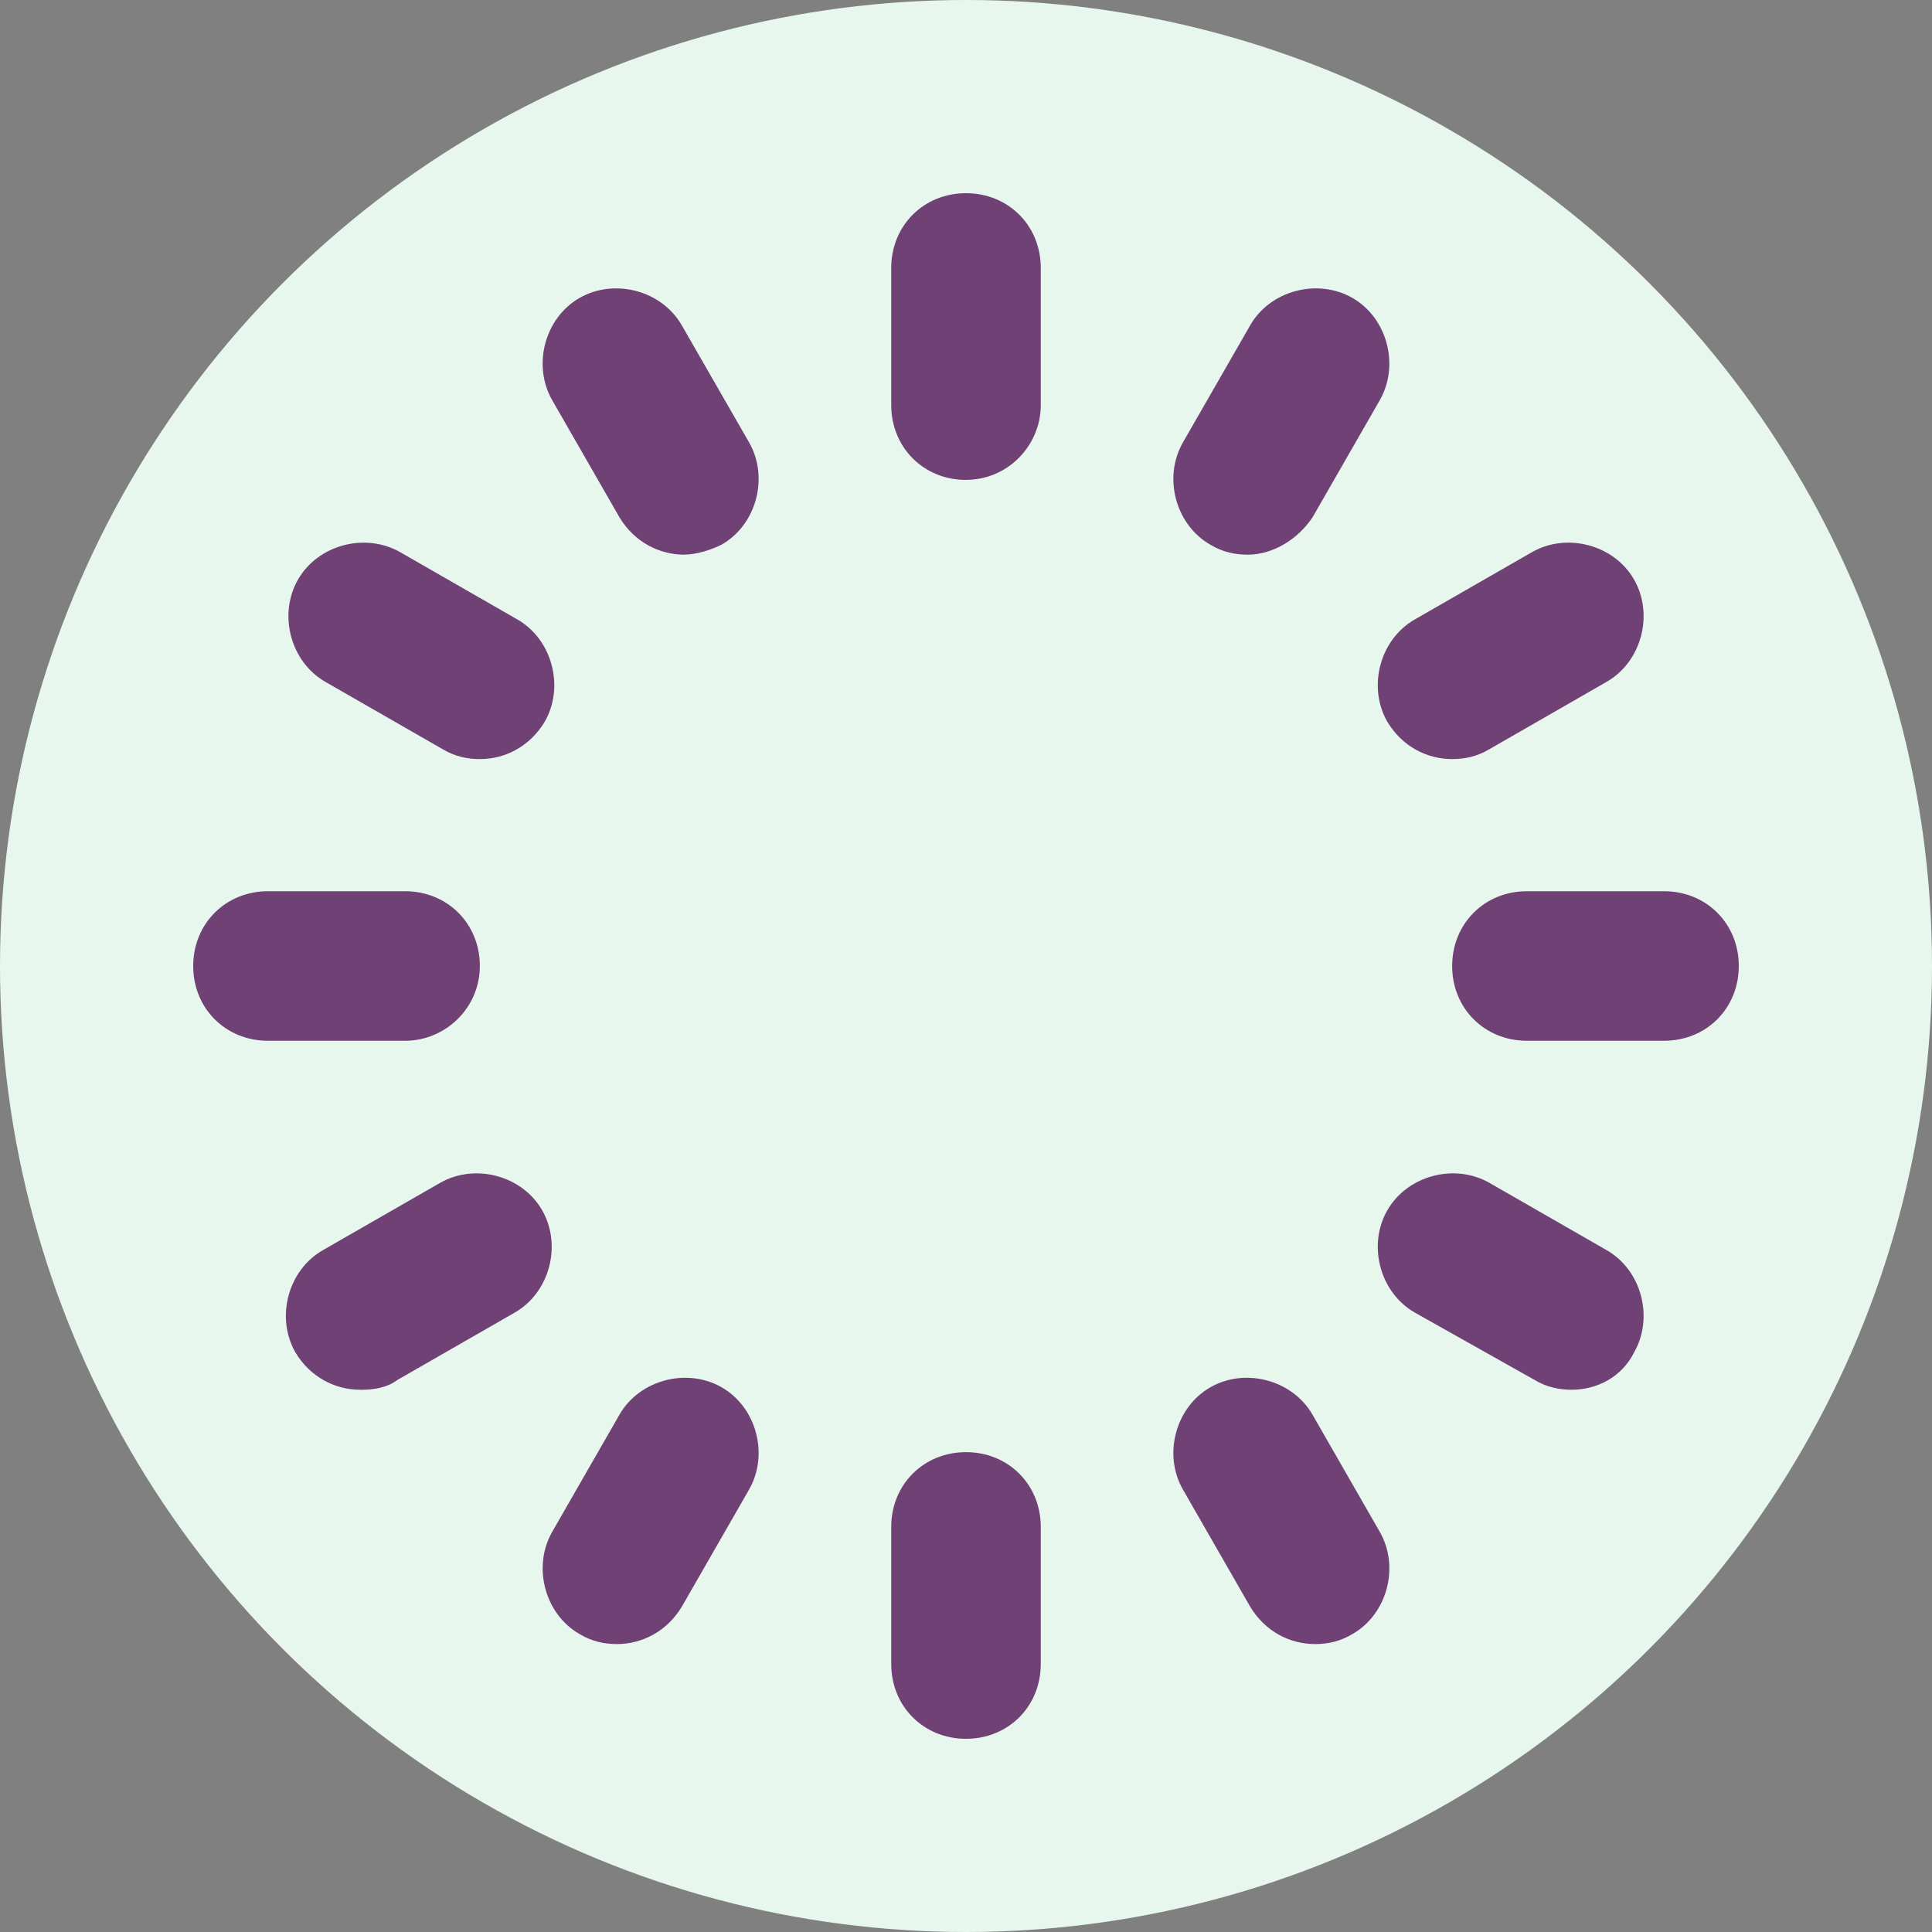
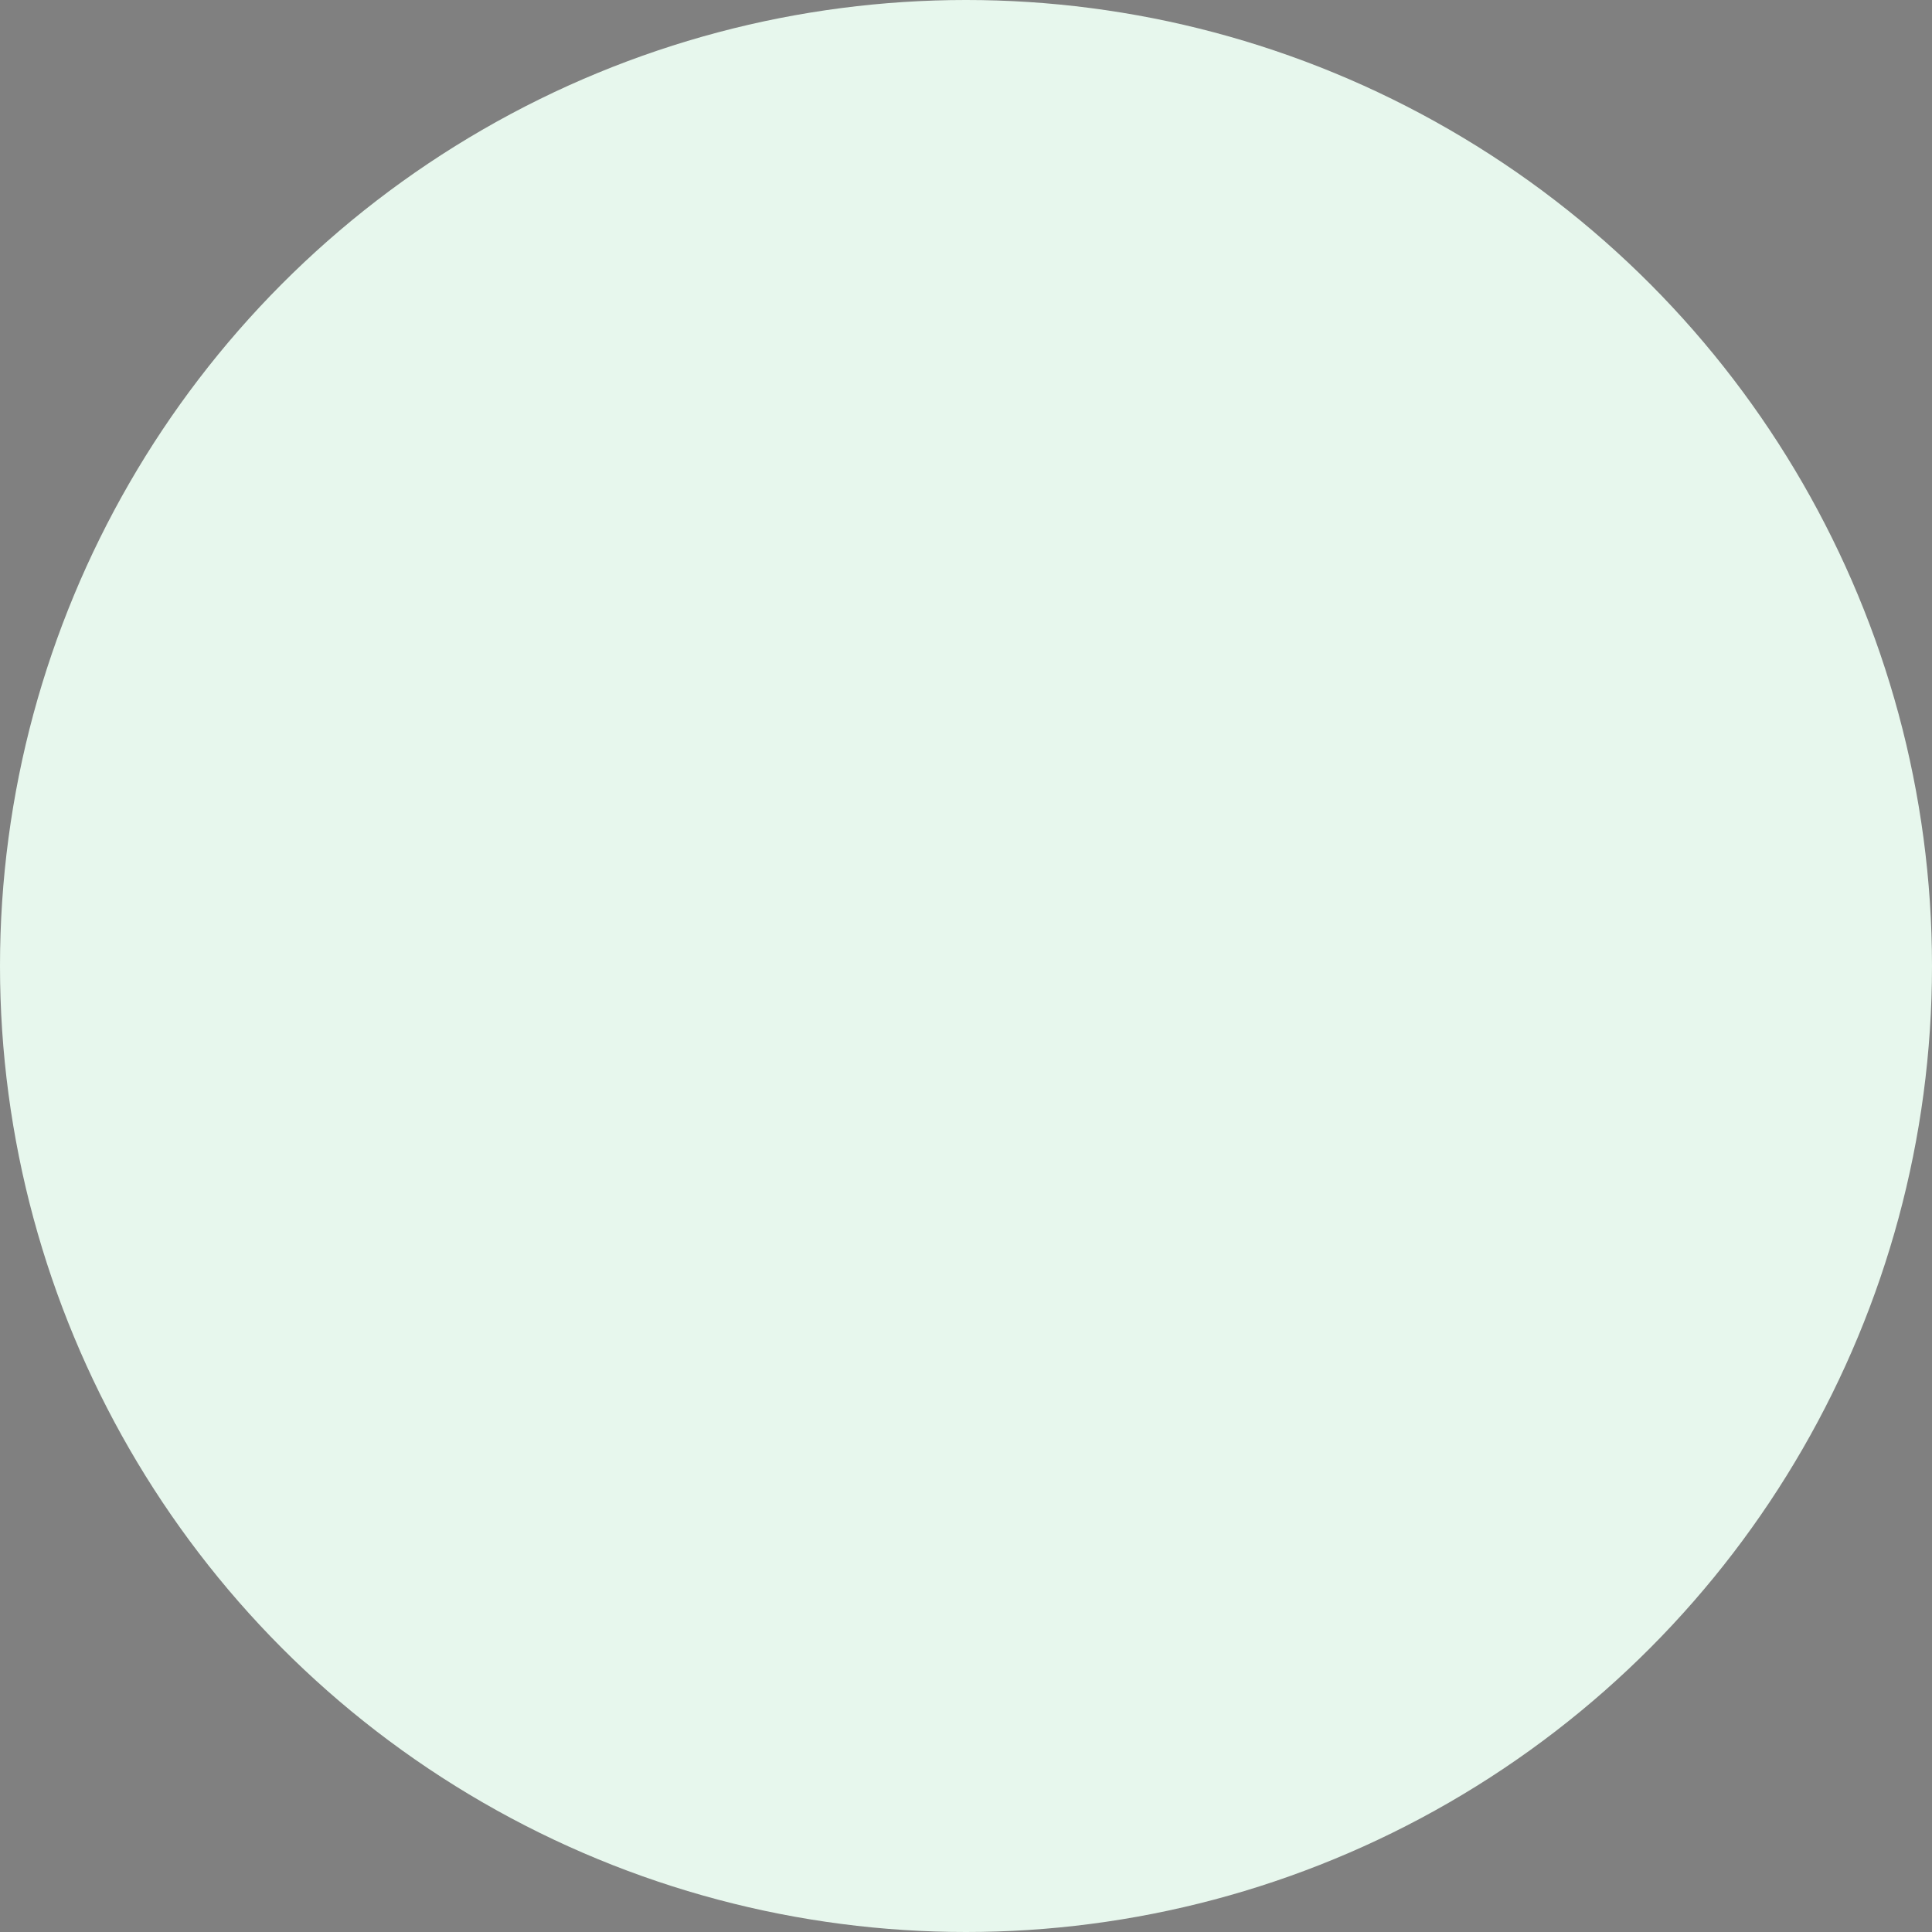
<svg xmlns="http://www.w3.org/2000/svg" width="30" height="30" viewBox="0 0 30 30">
  <rect x="0" y="0" width="30" height="30" fill="#808080" stroke="none" />
  <g fill="none" fill-rule="evenodd">
    <circle cx="15" cy="15" r="15" fill="#E7F7ED" />
    <g fill="#6F4175" fill-rule="nonzero">
-       <path d="M12 4.452c-.658 0-1.161-.504-1.161-1.162V1.161C10.839.503 11.342 0 12 0s1.161.503 1.161 1.161v2.13c0 .619-.503 1.16-1.161 1.16zM12 24c-.658 0-1.161-.503-1.161-1.161v-2.13c0-.657.503-1.16 1.161-1.16s1.161.503 1.161 1.16v2.13c0 .658-.503 1.161-1.161 1.161zM7.626 5.613c-.387 0-.774-.194-1.007-.58l-1.045-1.82c-.31-.542-.116-1.278.426-1.587.542-.31 1.277-.116 1.587.426L8.632 3.87c.31.542.116 1.277-.426 1.587-.154.077-.387.155-.58.155zM17.42 22.529c-.388 0-.775-.194-1.007-.58l-1.045-1.82c-.31-.542-.116-1.277.426-1.587.541-.31 1.277-.116 1.587.426l1.045 1.82c.31.541.116 1.277-.426 1.586-.194.116-.387.155-.58.155zM4.452 8.787c-.194 0-.387-.039-.581-.155l-1.82-1.045C1.51 7.277 1.317 6.542 1.627 6s1.045-.735 1.587-.426l1.82 1.045c.541.31.735 1.046.425 1.587-.232.388-.62.581-1.006.581zM21.406 18.58c-.193 0-.387-.038-.58-.154l-1.858-1.045c-.542-.31-.736-1.046-.426-1.587.31-.542 1.045-.736 1.587-.426l1.82 1.045c.541.31.735 1.045.425 1.587-.193.387-.58.58-.968.58zM3.29 13.161H1.161C.503 13.161 0 12.658 0 12s.503-1.161 1.161-1.161h2.13c.657 0 1.16.503 1.16 1.161s-.541 1.161-1.16 1.161zM22.839 13.161h-2.13c-.657 0-1.16-.503-1.16-1.161s.503-1.161 1.16-1.161h2.13c.658 0 1.161.503 1.161 1.161s-.503 1.161-1.161 1.161zM2.594 18.58c-.388 0-.775-.193-1.007-.58-.31-.542-.116-1.277.426-1.587l1.82-1.045c.541-.31 1.277-.116 1.586.426.31.541.116 1.277-.425 1.587l-1.82 1.045c-.155.116-.348.155-.58.155zM19.548 8.787c-.387 0-.774-.193-1.006-.58-.31-.542-.116-1.278.426-1.588l1.82-1.045c.541-.31 1.277-.116 1.586.426.31.542.116 1.277-.426 1.587L20.13 8.632c-.194.116-.387.155-.58.155zM6.58 22.529c-.193 0-.386-.039-.58-.155-.542-.31-.735-1.045-.426-1.587l1.045-1.82c.31-.541 1.046-.735 1.587-.425.542.31.736 1.045.426 1.587l-1.045 1.82c-.232.386-.62.58-1.006.58zM16.374 5.613c-.193 0-.387-.039-.58-.155-.542-.31-.736-1.045-.426-1.587l1.045-1.82c.31-.541 1.045-.735 1.587-.425s.735 1.045.426 1.587l-1.045 1.82c-.233.348-.62.58-1.007.58z" transform="translate(3 3)" />
-     </g>
+       </g>
  </g>
</svg>